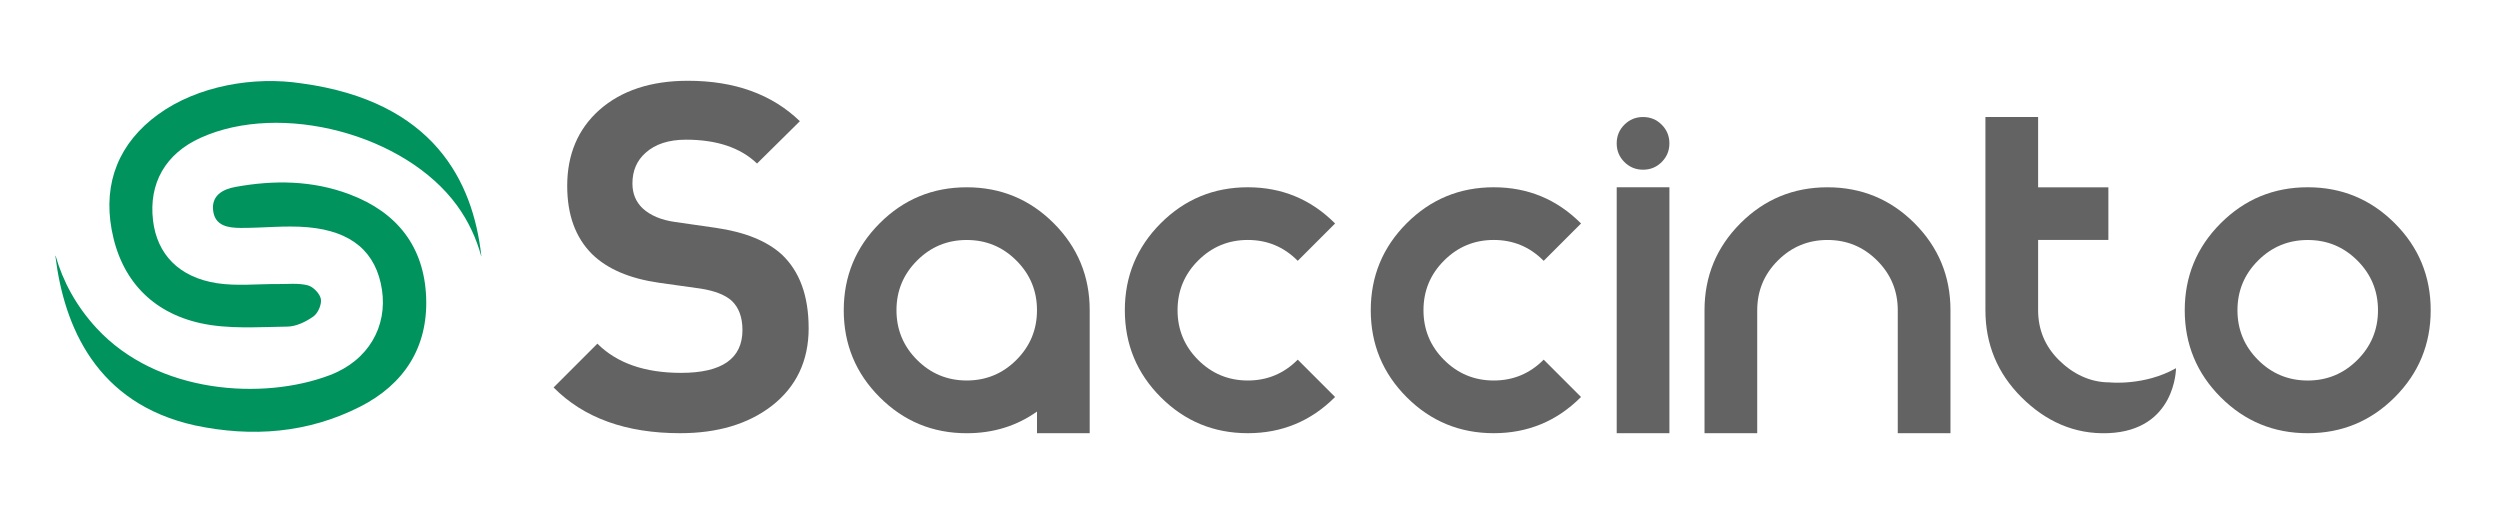
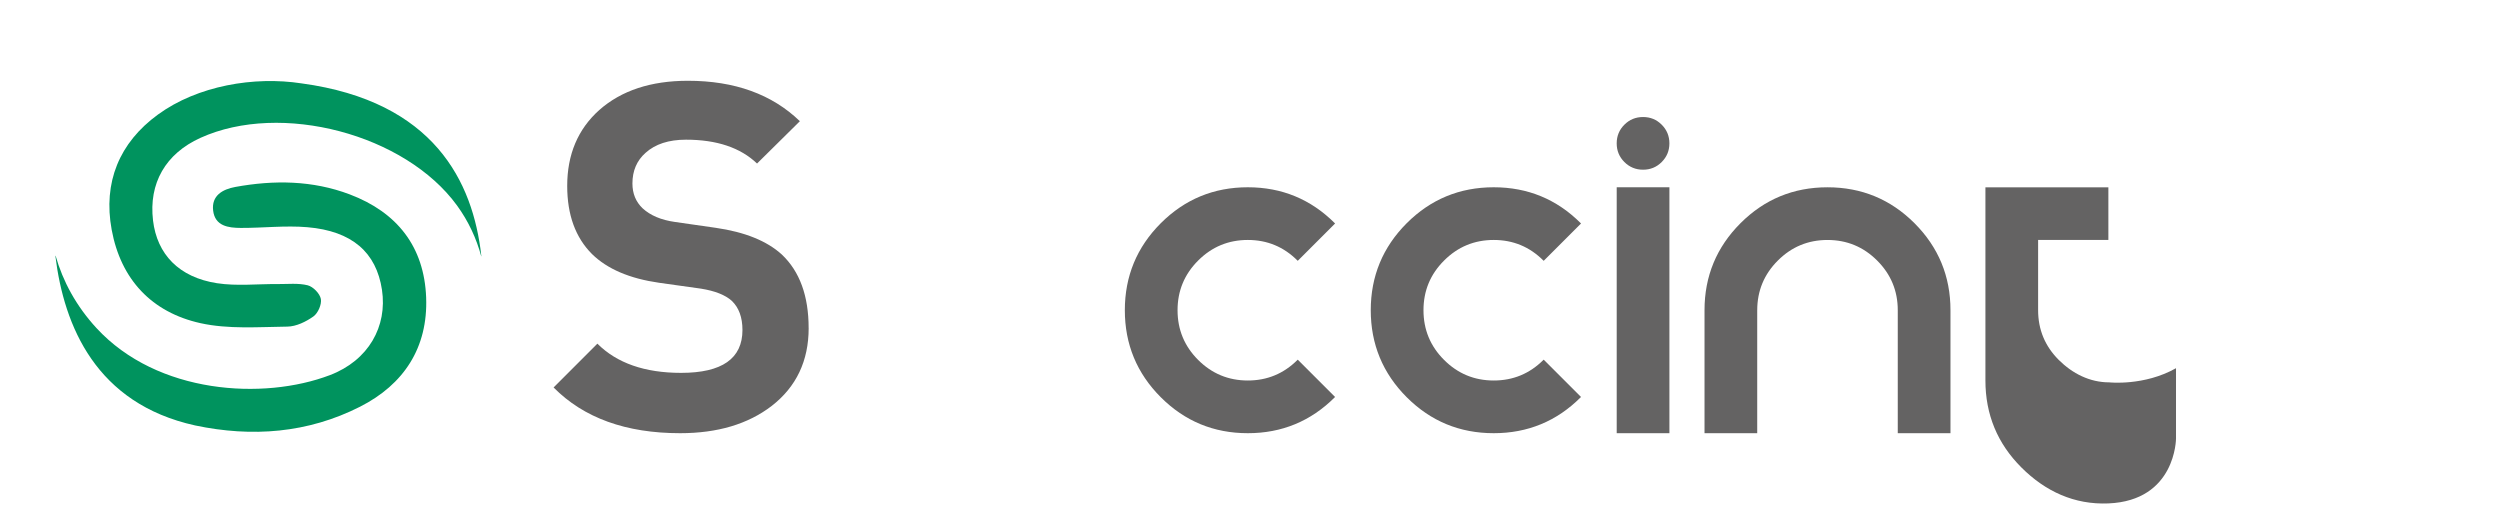
<svg xmlns="http://www.w3.org/2000/svg" id="Calque_1" data-name="Calque 1" viewBox="0 0 1686.64 346.78">
  <defs>
    <style> .cls-1 { fill: #00935e; } .cls-2 { fill: #646363; } </style>
  </defs>
  <g>
    <path class="cls-1" d="M324.71,172.47c-5.6-49.89-31.87-104.07-121.21-116.21-32.07-4.95-70.17,1.54-96.92,21.01-26.07,18.98-37.13,45.72-31.24,77.73,6.18,33.57,27.06,55.76,59.94,63.03,18.81,4.16,39.02,2.56,58.59,2.32,5.97-.07,12.56-3.29,17.58-6.86,3.1-2.21,5.69-8.16,5.02-11.79-.66-3.62-5.21-8.3-8.88-9.22-6.42-1.61-13.48-.77-20.28-.83-13.66-.12-27.57,1.48-40.92-.58-25.69-3.97-40.45-19.56-43.15-42.32-2.99-25.13,8.46-45.07,31.99-55.74,54.33-24.65,138.18-2.5,173.18,45.74,7.64,10.53,13.04,22.16,16.3,34.33v-.61" />
    <path class="cls-1" d="M37.37,172.78c5.82,47.34,27.5,99.5,94.25,114.24,38.51,8.12,76.09,5.22,111.3-12.64,29.52-14.97,45.85-39.87,44.59-73.6-1.28-34.39-19.62-57.57-51.59-69.65-25.11-9.49-51.09-9.76-77.19-5-8.59,1.57-16.16,5.85-14.93,15.97,1.26,10.43,10.26,11.64,18.64,11.67,14.96.06,30.04-1.75,44.87-.49,30.24,2.56,46.58,17.02,50.39,42.24,3.71,24.61-8.98,47.63-35.18,57.58-44.81,17.03-116.31,12.83-157.42-31.75-13.61-14.76-22.71-31.51-27.61-48.89l-.12.3" />
  </g>
  <g>
-     <path class="cls-2" d="M735.17,292.28h-35.55v-14.63c-13.7,9.74-29.51,14.63-47.41,14.63-22.96,0-42.53-8.09-58.7-24.27-16.17-16.16-24.27-35.74-24.27-58.7s8.1-42.52,24.27-58.7c16.17-16.18,35.74-24.25,58.7-24.25s42.53,8.08,58.7,24.25c16.17,16.18,24.26,35.74,24.26,58.7v82.97ZM652.21,161.91c-13.09,0-24.26,4.61-33.51,13.88-9.26,9.26-13.89,20.42-13.89,33.51s4.63,24.27,13.89,33.52c9.25,9.25,20.42,13.88,33.51,13.88s24.26-4.63,33.51-13.88c9.26-9.25,13.89-20.43,13.89-33.52s-4.63-24.25-13.89-33.51c-9.25-9.27-20.43-13.88-33.51-13.88" />
-     <path class="cls-2" d="M1556.93,256.72c-13.09,0-24.28-4.63-33.52-13.88-9.26-9.26-13.89-20.43-13.89-33.52s4.62-24.26,13.89-33.52c9.24-9.26,20.43-13.88,33.52-13.88s24.25,4.61,33.51,13.88c9.26,9.26,13.89,20.44,13.89,33.52s-4.63,24.26-13.89,33.52c-9.26,9.25-20.43,13.88-33.51,13.88M1615.63,268.01c16.17-16.17,24.25-35.74,24.25-58.7s-8.08-42.53-24.25-58.69c-16.18-16.19-35.74-24.28-58.7-24.28s-42.54,8.09-58.71,24.28c-16.17,16.16-24.27,35.74-24.27,58.69s8.1,42.53,24.27,58.7c16.16,16.18,35.74,24.26,58.71,24.26s42.52-8.08,58.7-24.26" />
    <path class="cls-2" d="M1185.53,209.3c0-13.08,4.63-24.25,13.89-33.5,9.25-9.26,20.42-13.9,33.51-13.9s24.27,4.64,33.52,13.9c9.26,9.25,13.89,20.42,13.89,33.5v82.97h35.56v-82.97c0-22.95-8.09-42.5-24.26-58.7-16.17-16.16-35.74-24.24-58.71-24.24s-42.53,8.08-58.7,24.24c-16.17,16.2-24.26,35.75-24.26,58.7v82.97h35.55v-82.97ZM1121.08,109.31c3.46-3.46,5.19-7.65,5.19-12.59s-1.74-9.15-5.19-12.59c-3.45-3.47-7.65-5.18-12.59-5.18s-9.13,1.71-12.6,5.18c-3.45,3.44-5.18,7.65-5.18,12.59s1.73,9.13,5.18,12.59c3.47,3.46,7.66,5.18,12.6,5.18s9.14-1.71,12.59-5.18M1090.72,292.27h35.56V126.35h-35.56v165.92ZM1066.65,267.82l-25.19-25.18-.19.18c-9.25,9.25-20.42,13.89-33.51,13.89s-24.26-4.64-33.51-13.89c-9.27-9.25-13.89-20.42-13.89-33.53s4.62-24.25,13.89-33.5c9.25-9.26,20.42-13.9,33.51-13.9s24.26,4.64,33.51,13.9l.19.18,25.19-25.18-.19-.2c-16.17-16.16-35.74-24.24-58.7-24.24s-42.53,8.08-58.7,24.24c-16.17,16.2-24.27,35.75-24.27,58.7s8.1,42.54,24.27,58.72c16.17,16.17,35.74,24.25,58.7,24.25s42.53-8.08,58.7-24.25l.19-.19ZM900.72,267.82l-25.19-25.18-.18.18c-9.26,9.25-20.43,13.89-33.51,13.89s-24.26-4.64-33.52-13.89c-9.25-9.25-13.88-20.42-13.88-33.53s4.63-24.25,13.88-33.5c9.26-9.26,20.43-13.9,33.52-13.9s24.25,4.64,33.51,13.9l.18.18,25.19-25.18-.18-.2c-16.18-16.16-35.75-24.24-58.7-24.24s-42.53,8.08-58.7,24.24c-16.18,16.2-24.26,35.75-24.26,58.7s8.08,42.54,24.26,58.72c16.17,16.17,35.74,24.25,58.7,24.25s42.52-8.08,58.7-24.25l.18-.19Z" />
-     <path class="cls-2" d="M1468.06,248.41c-21.51,12.15-45.08,9.55-45.08,9.55-13.08,0-24.8-5.93-34.06-15.17-9.25-9.25-13.89-20.43-13.89-33.52v-47.38h47.4v-35.53h-47.4v-47.41h-35.55v130.32c0,22.96,8.09,42.53,24.27,58.69,16.16,16.17,35.75,25.21,58.68,24.26,45.63-1.89,45.63-43.81,45.63-43.81" />
+     <path class="cls-2" d="M1468.06,248.41c-21.51,12.15-45.08,9.55-45.08,9.55-13.08,0-24.8-5.93-34.06-15.17-9.25-9.25-13.89-20.43-13.89-33.52v-47.38h47.4v-35.53h-47.4h-35.55v130.32c0,22.96,8.09,42.53,24.27,58.69,16.16,16.17,35.75,25.21,58.68,24.26,45.63-1.89,45.63-43.81,45.63-43.81" />
    <path class="cls-2" d="M545.55,221.33c0-21.68-6.03-38.21-18.07-49.6-10.07-9.19-24.96-15.2-44.66-18.04l-27.58-3.96c-9.19-1.31-16.43-4.36-21.68-9.17-4.6-4.39-6.89-9.98-6.89-16.77,0-8.52,2.94-15.44,8.86-20.68,6.57-5.92,15.65-8.87,27.26-8.87,20.8,0,36.79,5.38,47.95,16.09l28.9-28.56c-18.83-18.18-44.01-27.27-75.53-27.27-24.96,0-44.88,6.57-59.78,19.71-14.44,12.92-21.66,29.99-21.66,51.23,0,19.49,5.57,34.81,16.74,45.97,10.29,10.09,25.39,16.53,45.32,19.38l28.25,3.96c9.41,1.52,16.31,4.25,20.7,8.19,4.81,4.6,7.22,11.17,7.22,19.7,0,19.28-13.79,28.92-41.38,28.92-24.52,0-43.36-6.57-56.49-19.71l-29.55,29.56c20.36,20.57,48.82,30.85,85.39,30.85,25.18,0,45.76-6.12,61.74-18.38,16.64-12.91,24.96-30.43,24.96-52.55" />
  </g>
</svg>